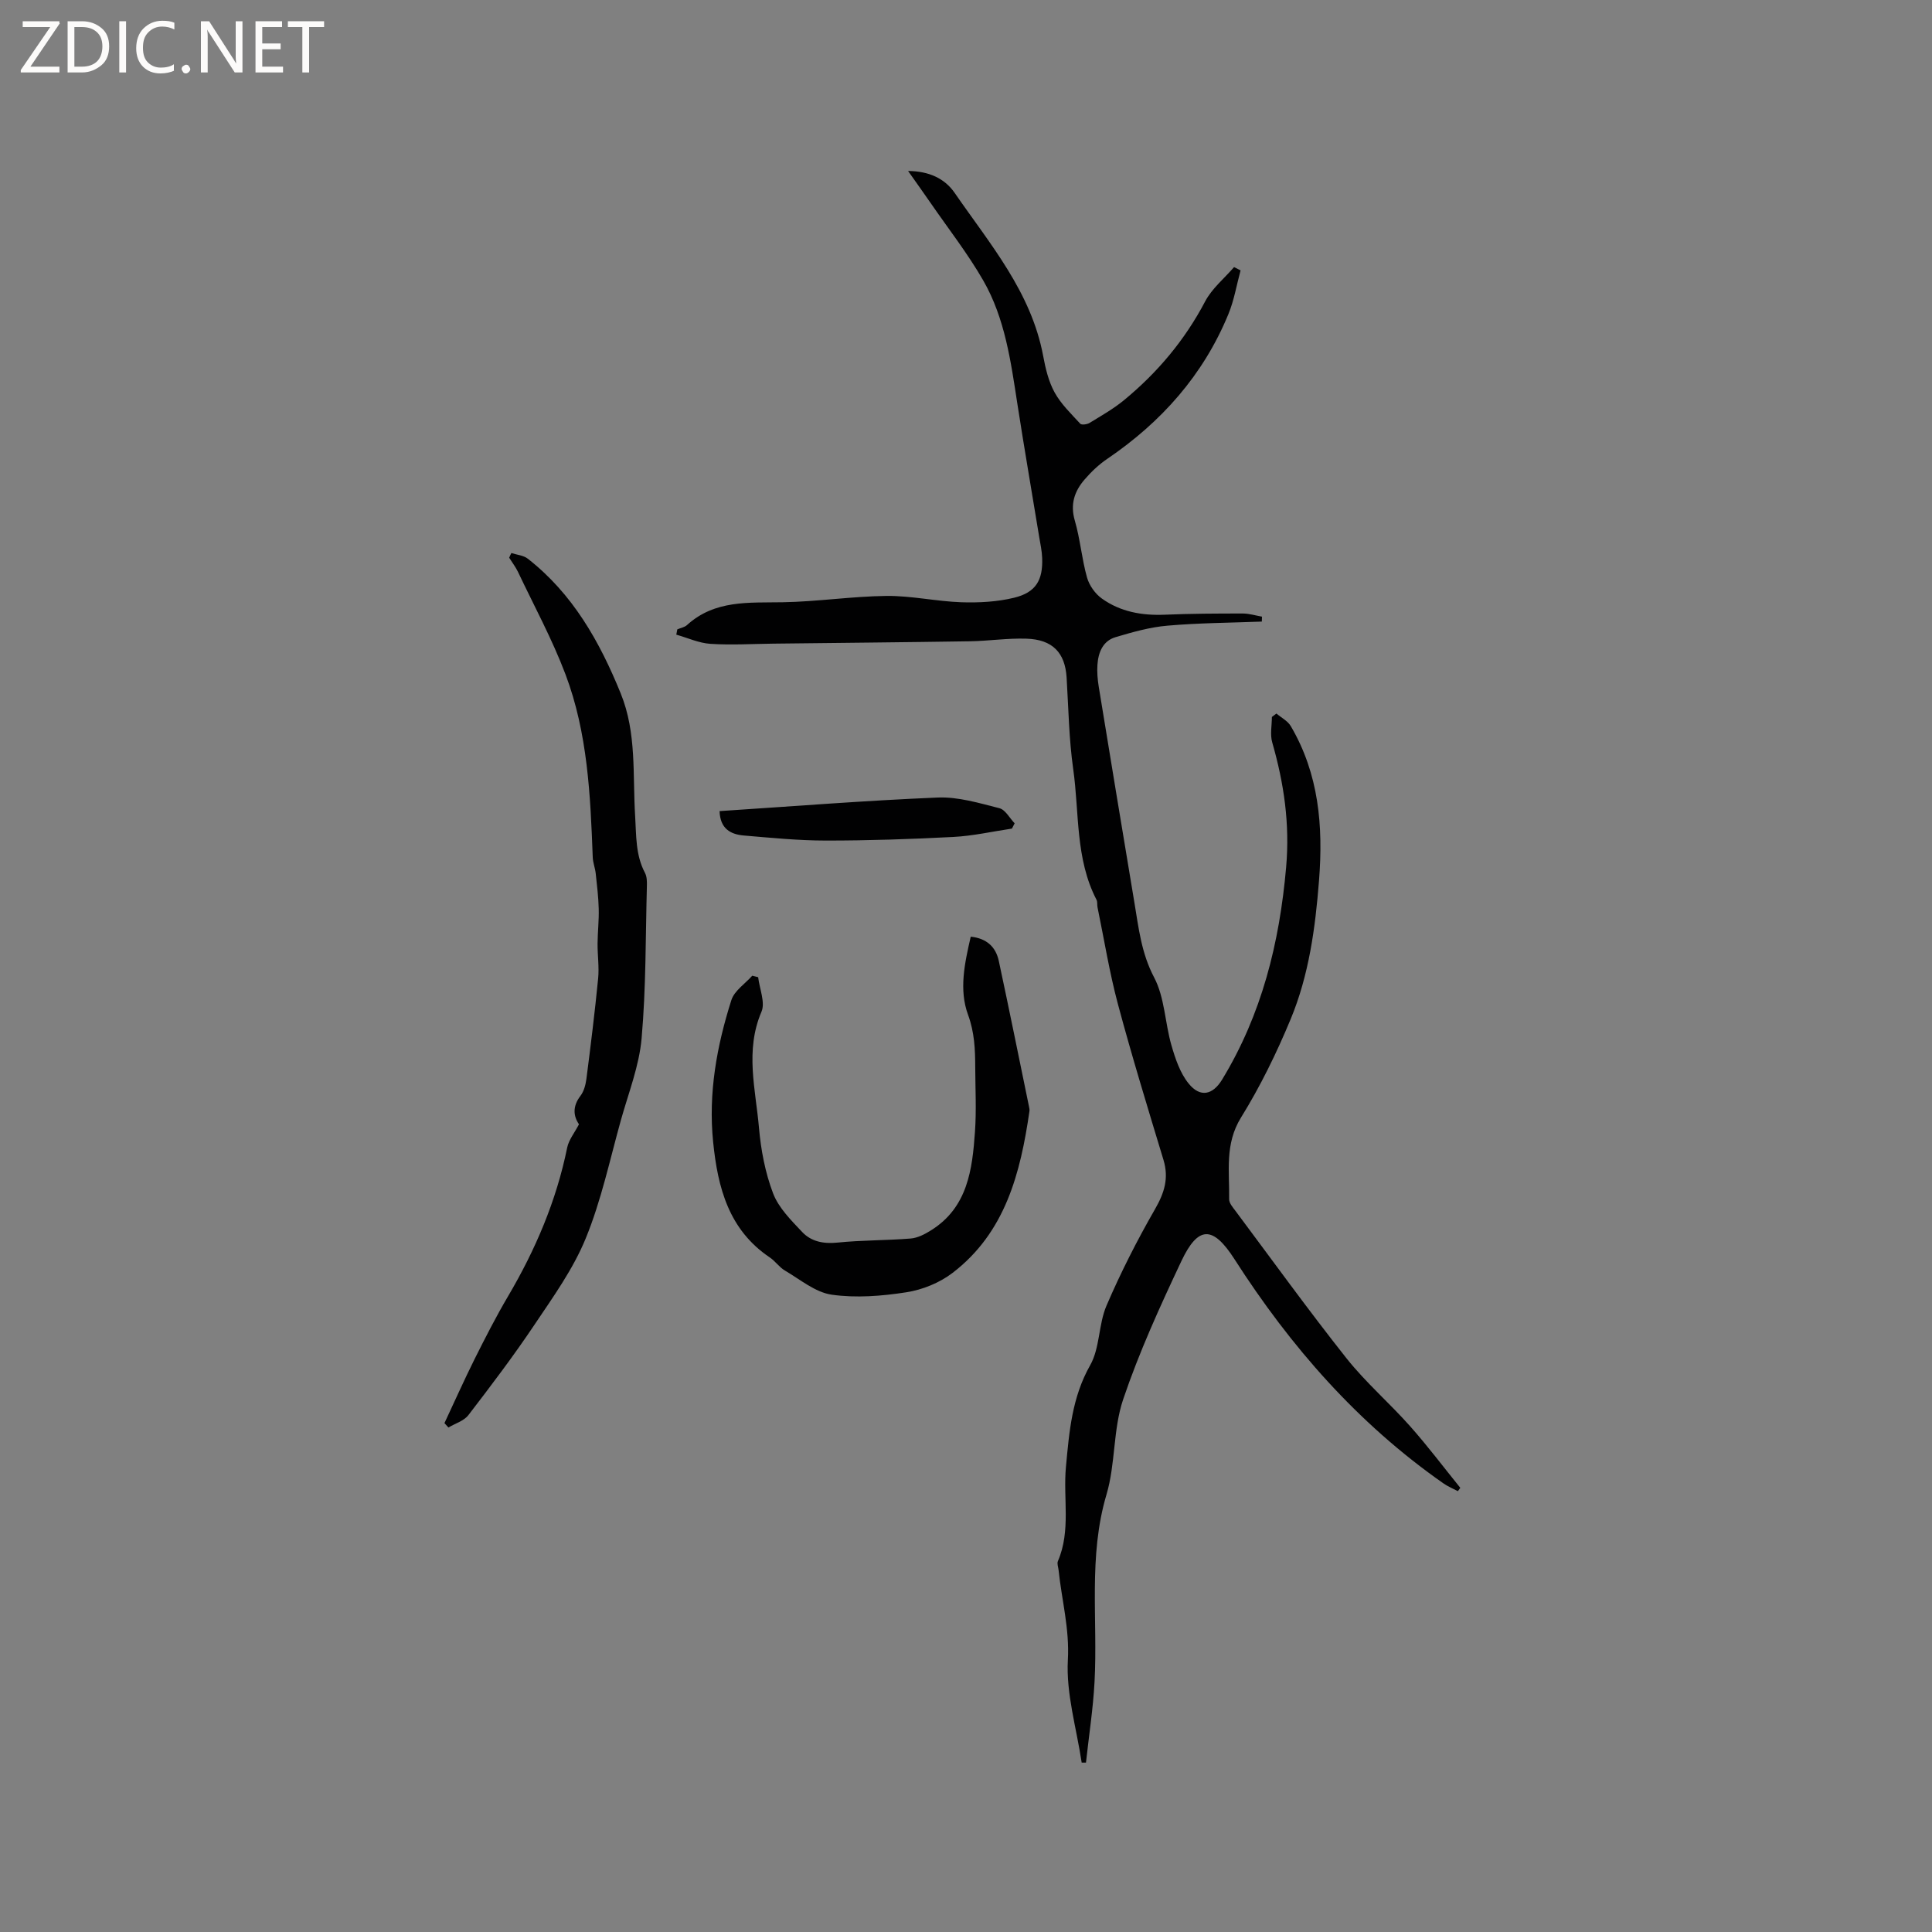
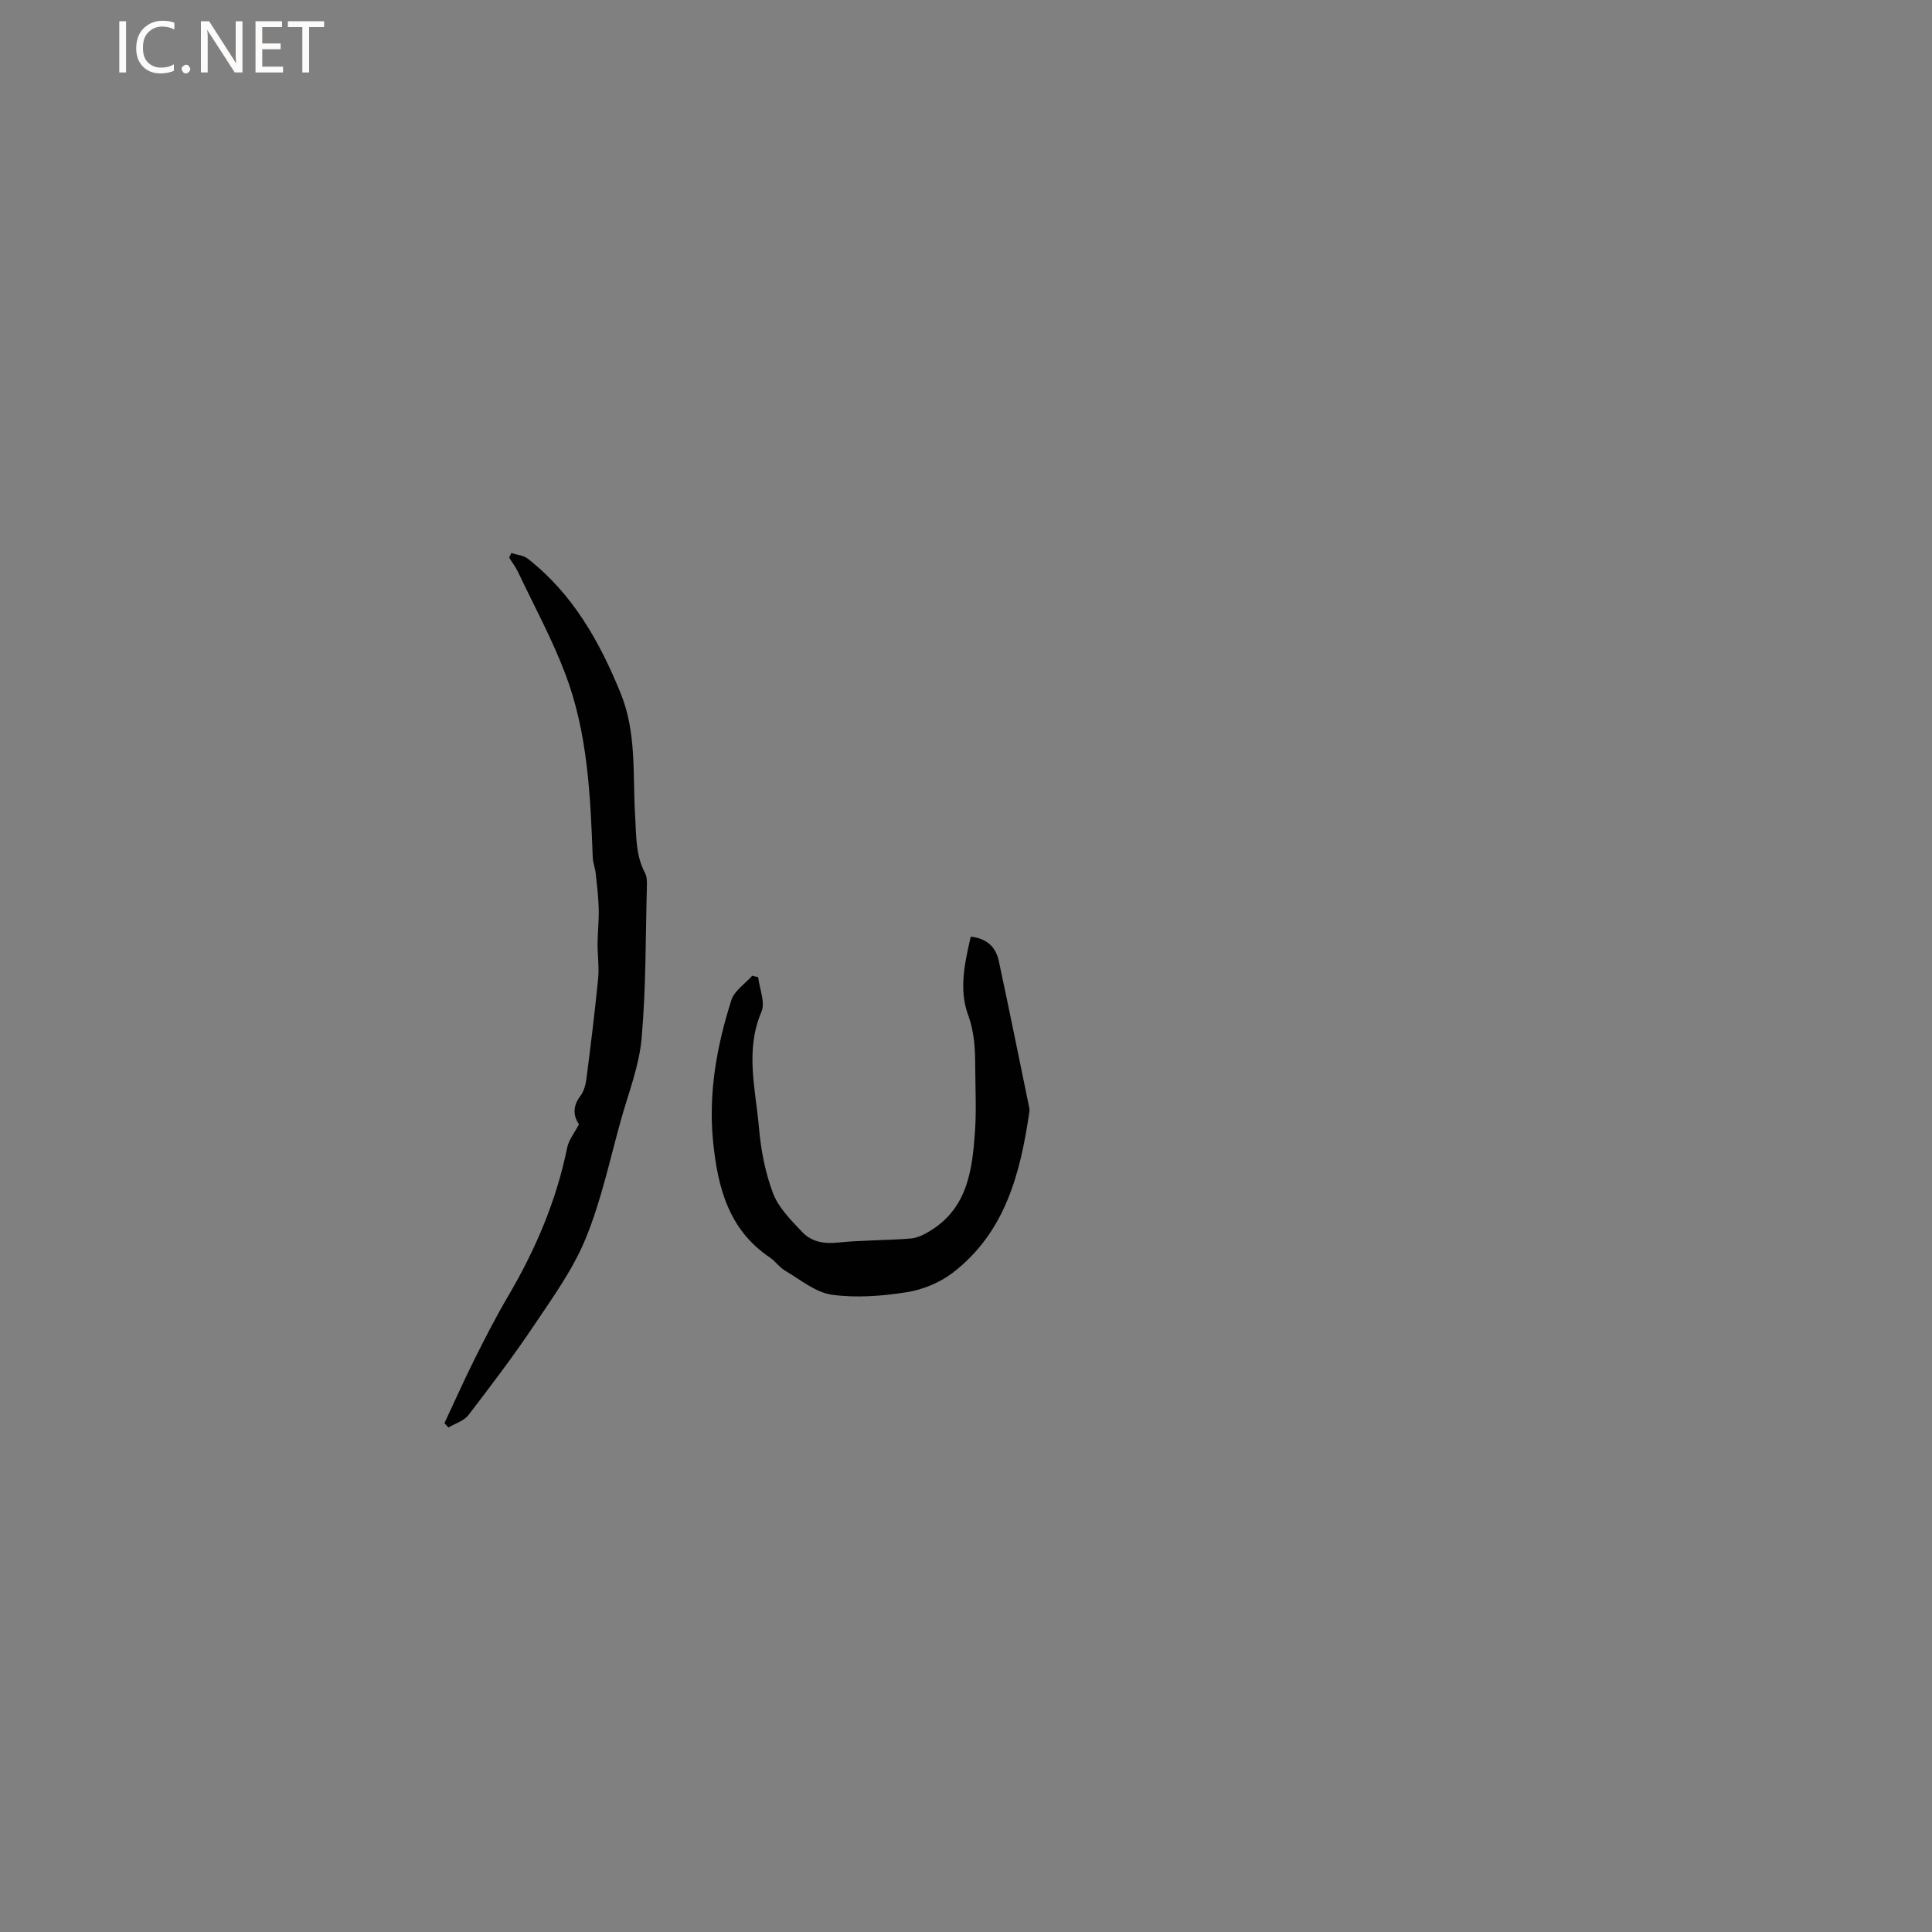
<svg xmlns="http://www.w3.org/2000/svg" enable-background="new 0 0 400 400" viewBox="0 0 400 400">
  <rect x="0" y="0" width="400" height="400" fill="#808080" stroke="none" />
  <g fill="#fcfbfa">
-     <path d="m12.4 4.8-6.1 9h6v1.2h-8v-.5l6.1-8.9h-5.7v-1.2h7.6v.4z" />
-     <path d="m14 15v-10.6h3c1.6 0 2.9.5 4 1.4s1.6 2.2 1.6 3.8-.5 3-1.6 3.9-2.4 1.5-4 1.5zm1.4-9.4v8.2h1.6c1.3 0 2.4-.4 3.1-1.1s1.1-1.8 1.1-3.1-.4-2.3-1.2-3-1.8-1-3.1-1z" />
    <path d="m26.1 4.4v10.6h-1.4v-10.6z" />
    <path d="m36.1 14.6c-.8.4-1.8.6-2.9.6-1.5 0-2.7-.5-3.6-1.4s-1.4-2.2-1.4-3.8c0-1.7.5-3.1 1.5-4.1s2.3-1.6 3.9-1.6c1 0 1.8.1 2.5.4v1.4c-.8-.4-1.6-.6-2.5-.6-1.2 0-2.1.4-2.9 1.2s-1.1 1.8-1.1 3.2c0 1.3.3 2.3 1 3s1.6 1.1 2.7 1.1c1 0 2-.2 2.7-.7v1.3z" />
    <path d="m37.6 14.3c0-.2.1-.5.3-.6s.4-.3.6-.3c.3 0 .5.1.6.3s.3.4.3.6-.1.4-.3.6-.4.3-.6.3c-.3 0-.5-.1-.6-.3s-.3-.4-.3-.6z" />
    <path d="m50.2 15h-1.6l-5.3-8.2c-.2-.2-.3-.5-.4-.7 0 .2.1.7.1 1.5v7.4h-1.4v-10.6h1.7l5.2 8.1c.2.4.4.6.4.7 0-.3-.1-.8-.1-1.5v-7.3h1.4z" />
    <path d="m58.6 15h-5.7v-10.6h5.5v1.2h-4.1v3.4h3.8v1.2h-3.8v3.6h4.3z" />
    <path d="m67.1 5.6h-3.1v9.4h-1.4v-9.4h-3v-1.2h7.5z" />
  </g>
-   <path d="m140.23 130.3c.68-.29 1.5-.42 2.01-.89 5.75-5.23 12.78-4.6 19.8-4.72 7.17-.12 14.33-1.23 21.5-1.31 5.16-.05 10.31 1.13 15.49 1.31 3.65.12 7.43-.08 10.95-.94 4.49-1.1 5.96-3.63 5.79-8.22-.05-1.47-.38-2.93-.62-4.39-1.5-9.17-3.09-18.32-4.51-27.5-1.36-8.81-2.56-17.72-7.07-25.57-3.21-5.58-7.21-10.7-10.88-16.02-1.43-2.08-2.91-4.13-4.68-6.65 4.33.03 7.59 1.56 9.64 4.53 7.3 10.59 15.86 20.53 18.33 33.78.48 2.59 1.12 5.28 2.37 7.55 1.33 2.41 3.42 4.41 5.31 6.47.28.3 1.43.14 1.94-.18 2.42-1.48 4.91-2.89 7.09-4.68 6.94-5.71 12.61-12.45 16.83-20.48 1.41-2.67 3.96-4.75 5.98-7.09.45.23.9.46 1.35.68-.83 3.03-1.34 6.19-2.53 9.07-5.19 12.61-13.88 22.35-25.1 29.97-1.73 1.17-3.3 2.67-4.67 4.26-2.09 2.42-3.01 5.11-2.02 8.51 1.12 3.85 1.44 7.93 2.53 11.79.46 1.63 1.69 3.36 3.08 4.35 3.83 2.74 8.27 3.53 12.98 3.34 5.39-.23 10.79-.25 16.18-.25 1.33 0 2.65.42 3.98.65-.01.34-.02.68-.03 1.02-6.53.25-13.08.28-19.58.85-3.62.31-7.22 1.34-10.72 2.38-2.64.79-3.57 3.19-3.74 5.75-.1 1.46.03 2.97.26 4.43 2.44 14.94 4.91 29.87 7.4 44.8.88 5.27 1.44 10.46 4.08 15.47 2.19 4.15 2.24 9.39 3.58 14.04.8 2.77 1.79 5.74 3.56 7.92 2.39 2.96 4.99 2.39 6.94-.82 8.21-13.51 11.87-28.26 13.25-43.96.79-9.01-.45-17.38-2.88-25.85-.47-1.62-.07-3.5-.07-5.26.31-.24.63-.47.94-.71 1.01.86 2.35 1.53 2.98 2.62 5.82 9.92 6.72 20.69 5.84 31.94-.77 9.87-2.09 19.6-5.88 28.73-2.91 7.01-6.28 13.91-10.27 20.35-3.41 5.51-2.37 11.2-2.46 16.92-.01.81.77 1.69 1.33 2.44 7.61 10.19 15.06 20.51 22.96 30.48 3.99 5.03 8.93 9.28 13.2 14.1 3.63 4.09 6.92 8.47 10.37 12.73-.17.23-.33.46-.5.69-1-.53-2.07-.96-2.99-1.61-17.73-12.39-31.66-28.32-43.27-46.43-4.46-6.95-7.51-6.96-10.99.41-4.42 9.37-8.75 18.85-12.06 28.65-2.1 6.23-1.56 13.33-3.44 19.67-3.82 12.85-1.78 25.89-2.48 38.83-.3 5.58-1.17 11.12-1.77 16.68-.3 0-.59 0-.89 0-1.06-7.1-3.25-14.26-2.86-21.27.36-6.48-1.28-12.4-1.92-18.58-.07-.63-.36-1.36-.14-1.87 2.72-6.32 1.05-13.01 1.66-19.5.68-7.29 1.24-14.38 5.02-21.06 2.03-3.59 1.71-8.43 3.37-12.31 2.94-6.85 6.34-13.54 10.06-20.01 1.93-3.36 2.89-6.39 1.75-10.17-3.25-10.73-6.54-21.45-9.44-32.28-1.76-6.58-2.84-13.34-4.22-20.03-.11-.52.02-1.12-.21-1.56-4.41-8.51-3.54-17.98-4.82-27.03-.89-6.27-.98-12.66-1.37-19-.32-5.11-2.89-7.86-8.32-8.03-3.9-.13-7.82.48-11.73.54-13.56.21-27.12.33-40.68.49-4.34.05-8.69.32-13.01.04-2.39-.15-4.71-1.24-7.07-1.9.06-.39.14-.75.21-1.1z" fill="#010102" />
  <path d="m105.87 114.5c1.15.38 2.51.47 3.4 1.17 9.31 7.28 14.87 17.14 19.24 27.89 3.35 8.24 2.45 16.89 2.99 25.4.25 4.01.06 8.03 2.03 11.75.42.79.43 1.86.4 2.8-.28 10.49-.17 21.01-1.09 31.45-.5 5.71-2.7 11.28-4.27 16.88-2.3 8.23-4.08 16.69-7.3 24.55-2.61 6.38-6.78 12.17-10.66 17.95-4.28 6.39-8.94 12.53-13.63 18.64-.93 1.21-2.74 1.73-4.14 2.57-.27-.3-.55-.61-.82-.91 2.09-4.46 4.09-8.95 6.29-13.36 2.18-4.35 4.4-8.7 6.87-12.89 5.68-9.64 10.01-19.78 12.25-30.79.33-1.61 1.51-3.04 2.44-4.83-1.15-1.67-1.38-3.69.31-5.89.72-.94 1.07-2.3 1.23-3.51.89-6.92 1.75-13.85 2.43-20.8.23-2.38-.14-4.82-.12-7.23.02-2.39.3-4.78.24-7.16-.06-2.44-.36-4.89-.62-7.32-.12-1.14-.58-2.25-.62-3.38-.48-12.83-1.05-25.71-5.64-37.86-2.75-7.28-6.5-14.17-9.84-21.22-.49-1.03-1.21-1.95-1.82-2.93.13-.33.29-.65.45-.97z" fill="#010102" />
  <path d="m156.97 202.32c.28 2.41 1.51 5.23.68 7.16-3.44 8.05-1.2 16.06-.51 24.04.4 4.58 1.29 9.27 2.92 13.55 1.14 3 3.72 5.56 6.01 7.99 1.86 1.98 4.39 2.5 7.27 2.21 5.05-.52 10.16-.44 15.22-.85 1.44-.12 2.94-.9 4.21-1.7 7.59-4.75 8.54-12.59 9.09-20.45.31-4.43.07-8.9.05-13.35-.01-3.67-.15-7.18-1.49-10.83-1.9-5.17-.71-10.64.56-16.16 3.27.34 5.18 2.09 5.81 5.02 2.15 10.03 4.18 20.09 6.25 30.14.06.31.14.64.1.94-1.86 12.83-4.98 25.15-15.95 33.53-2.67 2.04-6.2 3.47-9.53 3.99-5.08.79-10.42 1.22-15.47.5-3.4-.49-6.53-3.15-9.69-5-1.16-.68-1.98-1.94-3.11-2.7-8.51-5.72-10.78-14.44-11.74-23.89-1.03-10.11.74-19.86 3.77-29.39.62-1.95 2.84-3.39 4.33-5.06.4.09.81.2 1.22.31z" fill="#010102" />
-   <path d="m148.98 167.93c15.21-.99 30.18-2.19 45.18-2.81 4.23-.17 8.57 1.15 12.75 2.21 1.24.31 2.12 2.05 3.16 3.13-.19.36-.37.73-.56 1.09-4.04.6-8.06 1.52-12.12 1.73-8.78.46-17.57.75-26.36.75-5.69 0-11.38-.57-17.06-1.05-2.71-.24-4.88-1.4-4.99-5.05z" fill="#010102" />
</svg>